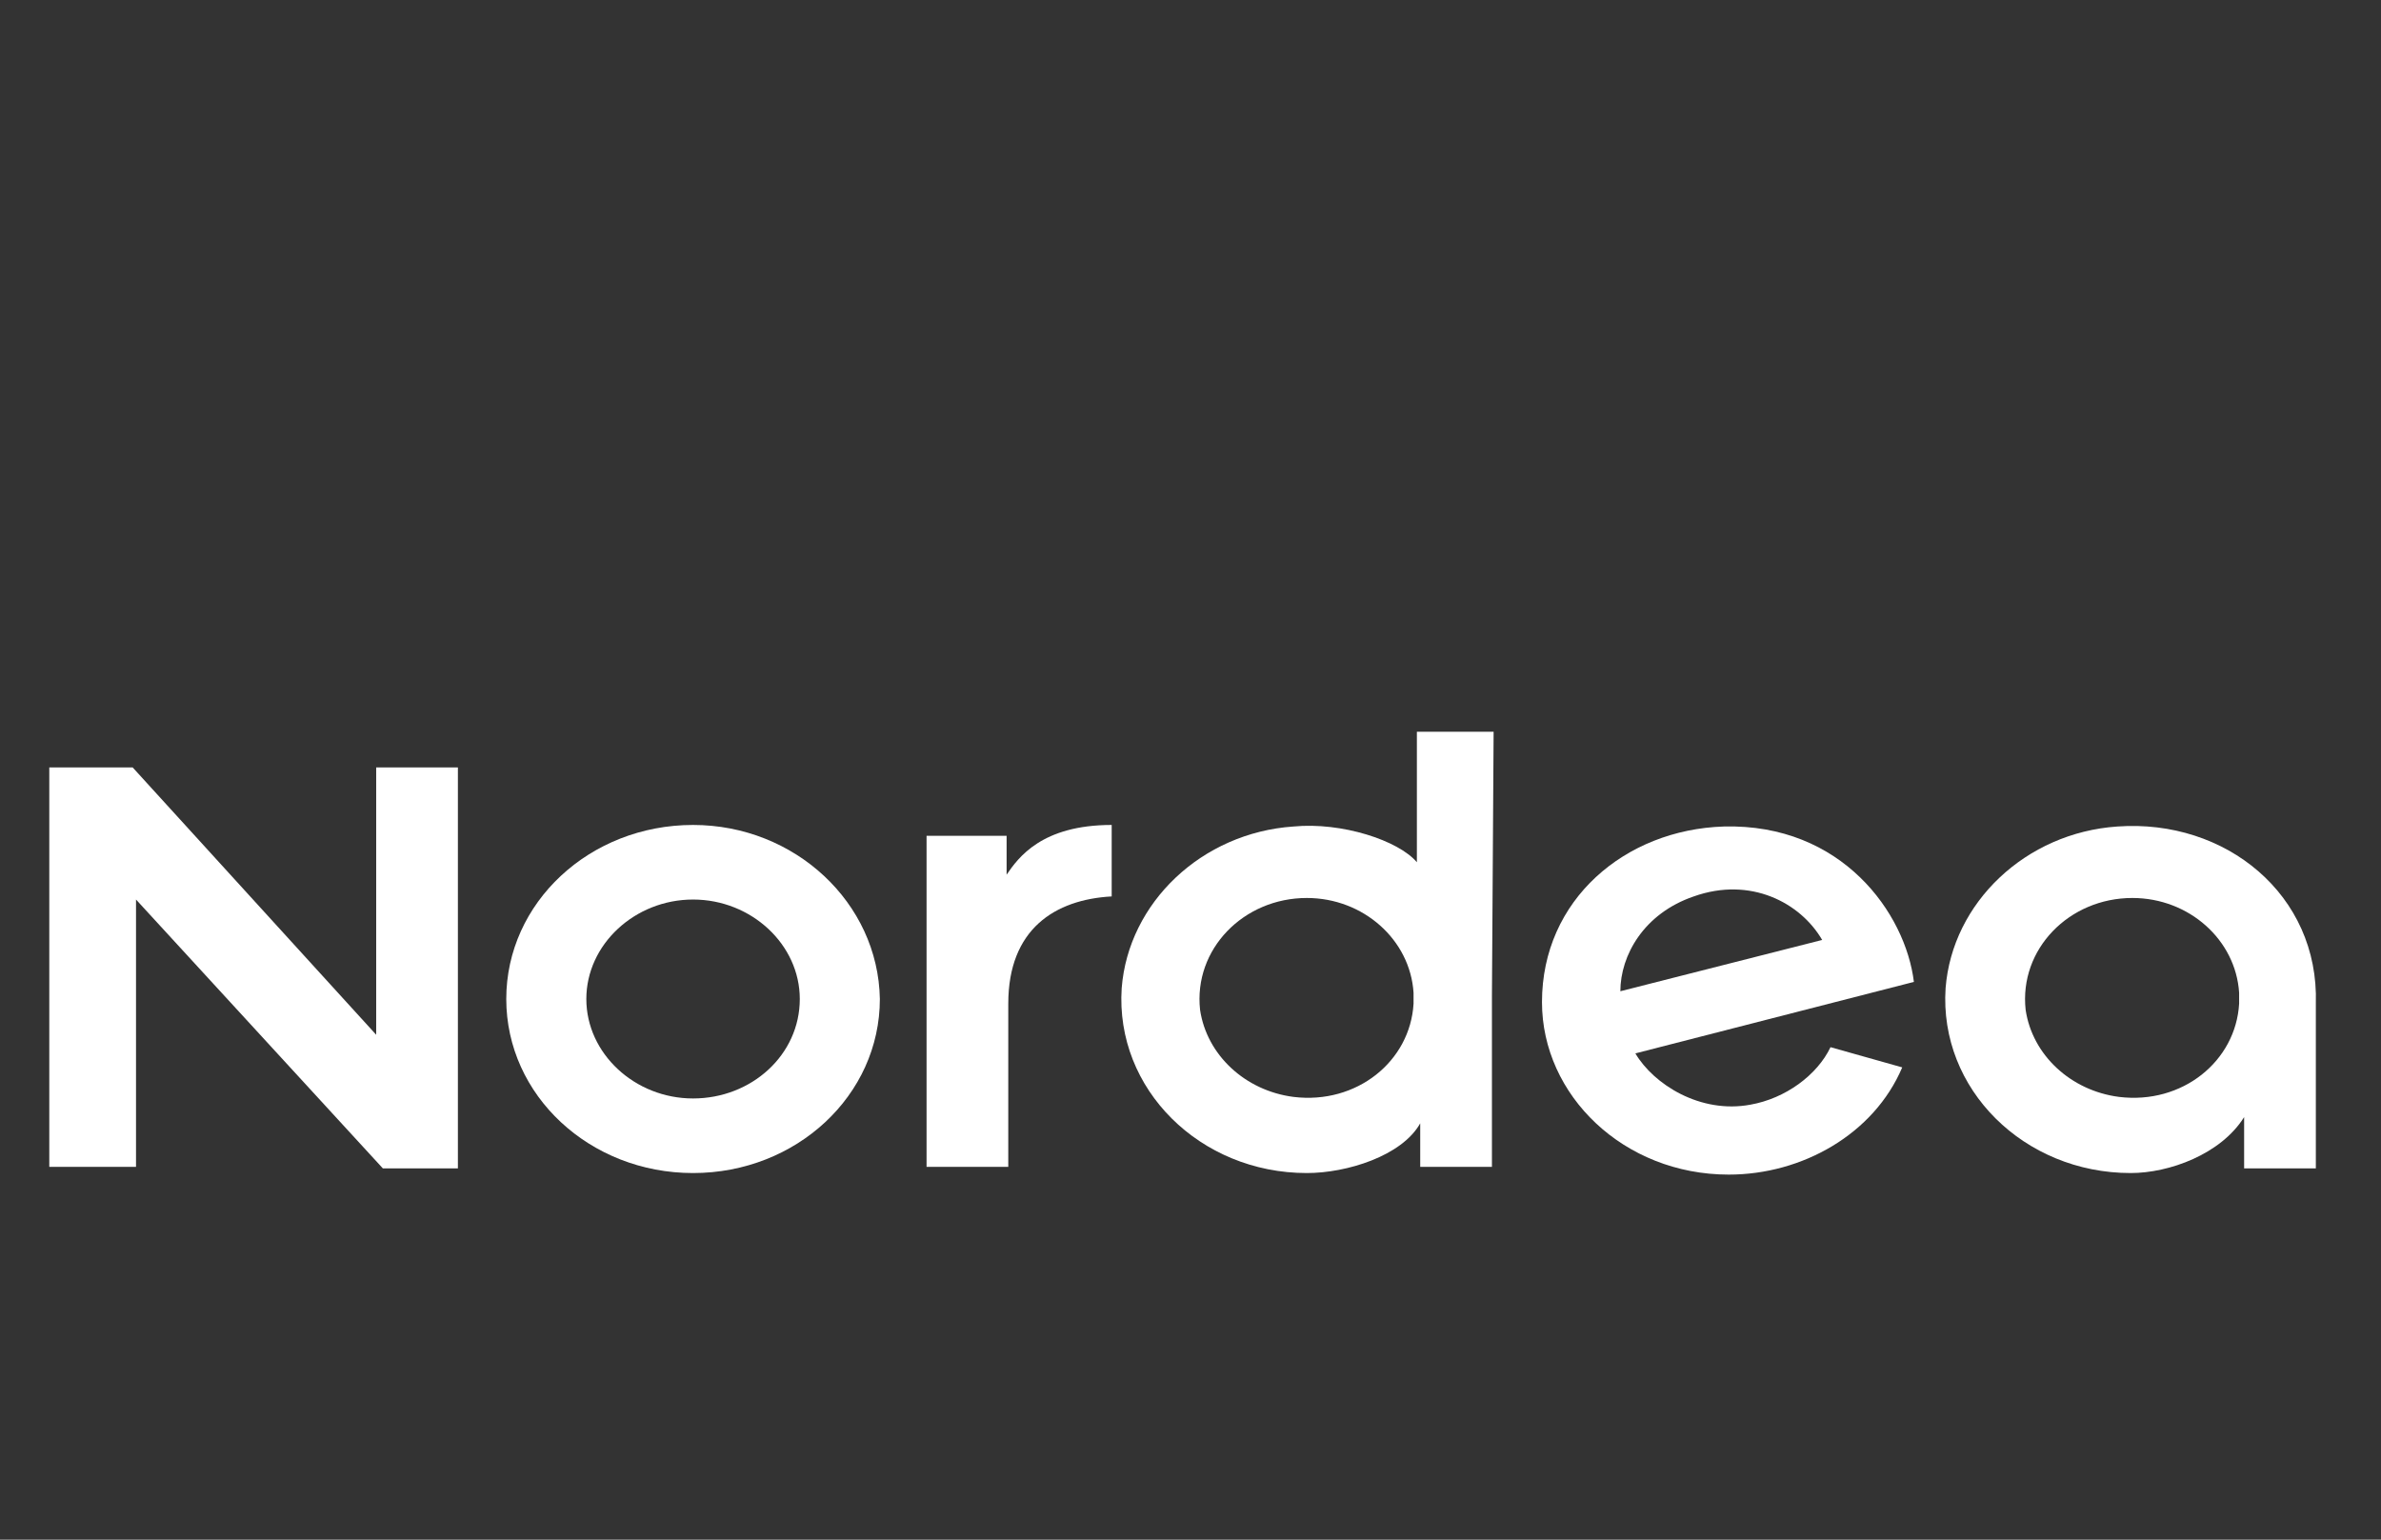
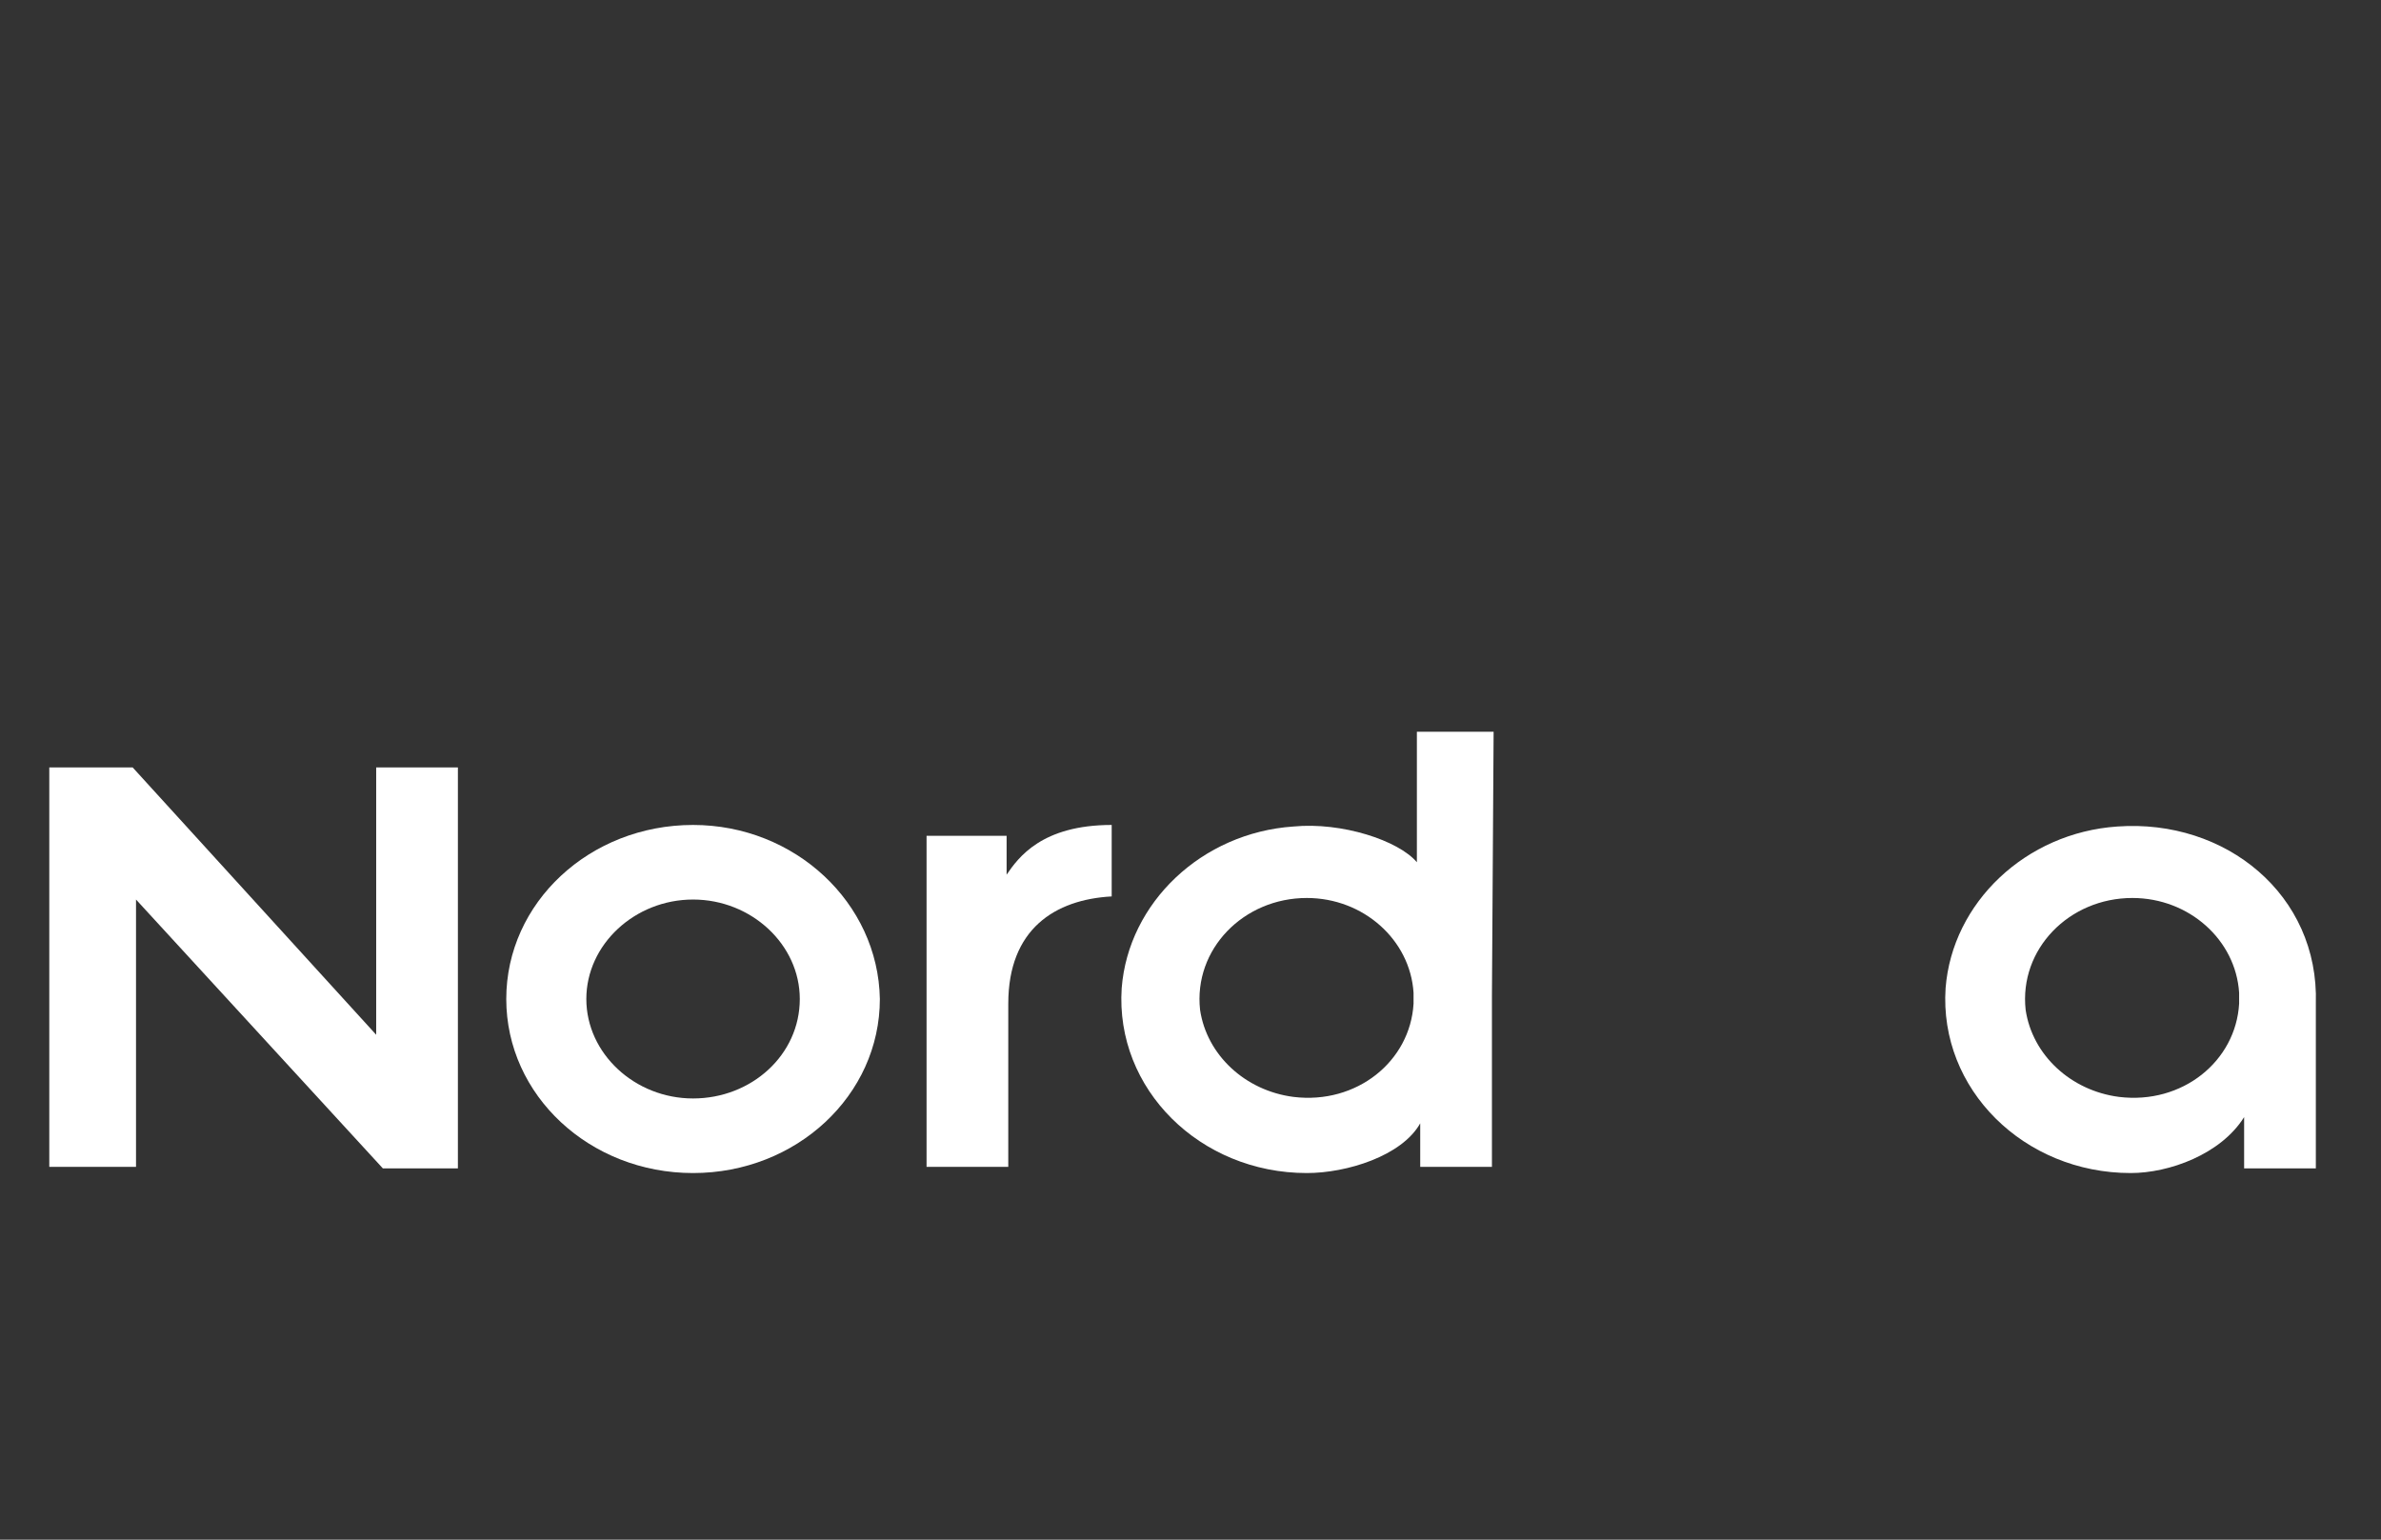
<svg xmlns="http://www.w3.org/2000/svg" width="150" height="97" viewBox="0 0 150 97" fill="none">
  <rect x="0" y="0" width="150" height="97" fill="#333333" stroke="none" />
  <g clip-path="url(#clip0_83_74949)">
    <path d="M133.392 52.07C127.613 52.462 122.99 56.867 122.57 62.252C122.149 68.615 127.508 73.902 134.232 73.902C136.649 73.902 139.906 72.727 141.377 70.378V73.608H145.895V63.231C146.105 56.378 140.221 51.58 133.392 52.07ZM141.062 63.231C140.852 66.853 137.489 69.594 133.497 69.105C130.45 68.713 128.033 66.462 127.613 63.622C127.193 59.804 130.345 56.573 134.337 56.573C137.91 56.573 140.852 59.217 141.062 62.545V63.231Z" fill="white" />
-     <path d="M108.595 52.07C102.396 52.266 97.143 56.671 97.143 63.133C97.143 69.007 102.291 74 108.91 74C113.533 74 118.051 71.454 119.838 67.245L115.32 65.972C114.479 67.734 112.483 69.203 110.276 69.594C107.124 70.182 104.182 68.322 103.026 66.364L120.573 61.86C120.048 57.552 116.055 51.874 108.595 52.07ZM102.081 62.448C102.081 60.196 103.552 57.552 106.704 56.475C110.276 55.203 113.428 56.867 114.794 59.217L102.081 62.448Z" fill="white" />
    <path d="M70.035 56.475V51.972C65.622 51.972 64.151 54.028 63.415 55.105V52.657H58.372V62.643V73.51H63.52C63.52 67.049 63.52 67.147 63.52 63.231C63.52 58.532 66.462 56.671 70.035 56.475Z" fill="white" />
    <path d="M23.699 65.189L8.359 48.35H3.105V73.51H8.569V56.671L24.119 73.608H28.847V48.35H23.699V65.189Z" fill="white" />
    <path d="M94.096 46.098H89.262V54.322C88.107 52.951 84.534 51.776 81.487 52.07C75.708 52.462 71.085 56.867 70.665 62.252C70.245 68.615 75.603 73.902 82.328 73.902C84.849 73.902 88.317 72.825 89.472 70.769V73.51H93.99V63.133C93.99 63.035 93.99 63.035 93.99 62.937C93.99 62.839 93.99 62.839 93.99 62.741L94.096 46.098ZM89.052 63.231C88.842 66.853 85.48 69.594 81.487 69.105C78.44 68.713 76.023 66.462 75.603 63.622C75.183 59.804 78.335 56.573 82.328 56.573C85.9 56.573 88.842 59.217 89.052 62.545V63.231Z" fill="white" />
    <path d="M43.662 51.972C37.148 51.972 31.894 56.867 31.894 62.937C31.894 69.007 37.148 73.902 43.662 73.902C50.176 73.902 55.43 69.007 55.43 62.937C55.325 56.867 50.071 51.972 43.662 51.972ZM43.662 69.203C39.984 69.203 36.938 66.364 36.938 62.937C36.938 59.511 39.984 56.671 43.662 56.671C47.339 56.671 50.386 59.511 50.386 62.937C50.386 66.462 47.339 69.203 43.662 69.203Z" fill="white" />
  </g>
  <defs>
    <clipPath id="clip0_83_74949">
      <rect width="143" height="28" fill="white" transform="translate(3 46)" />
    </clipPath>
  </defs>
</svg>